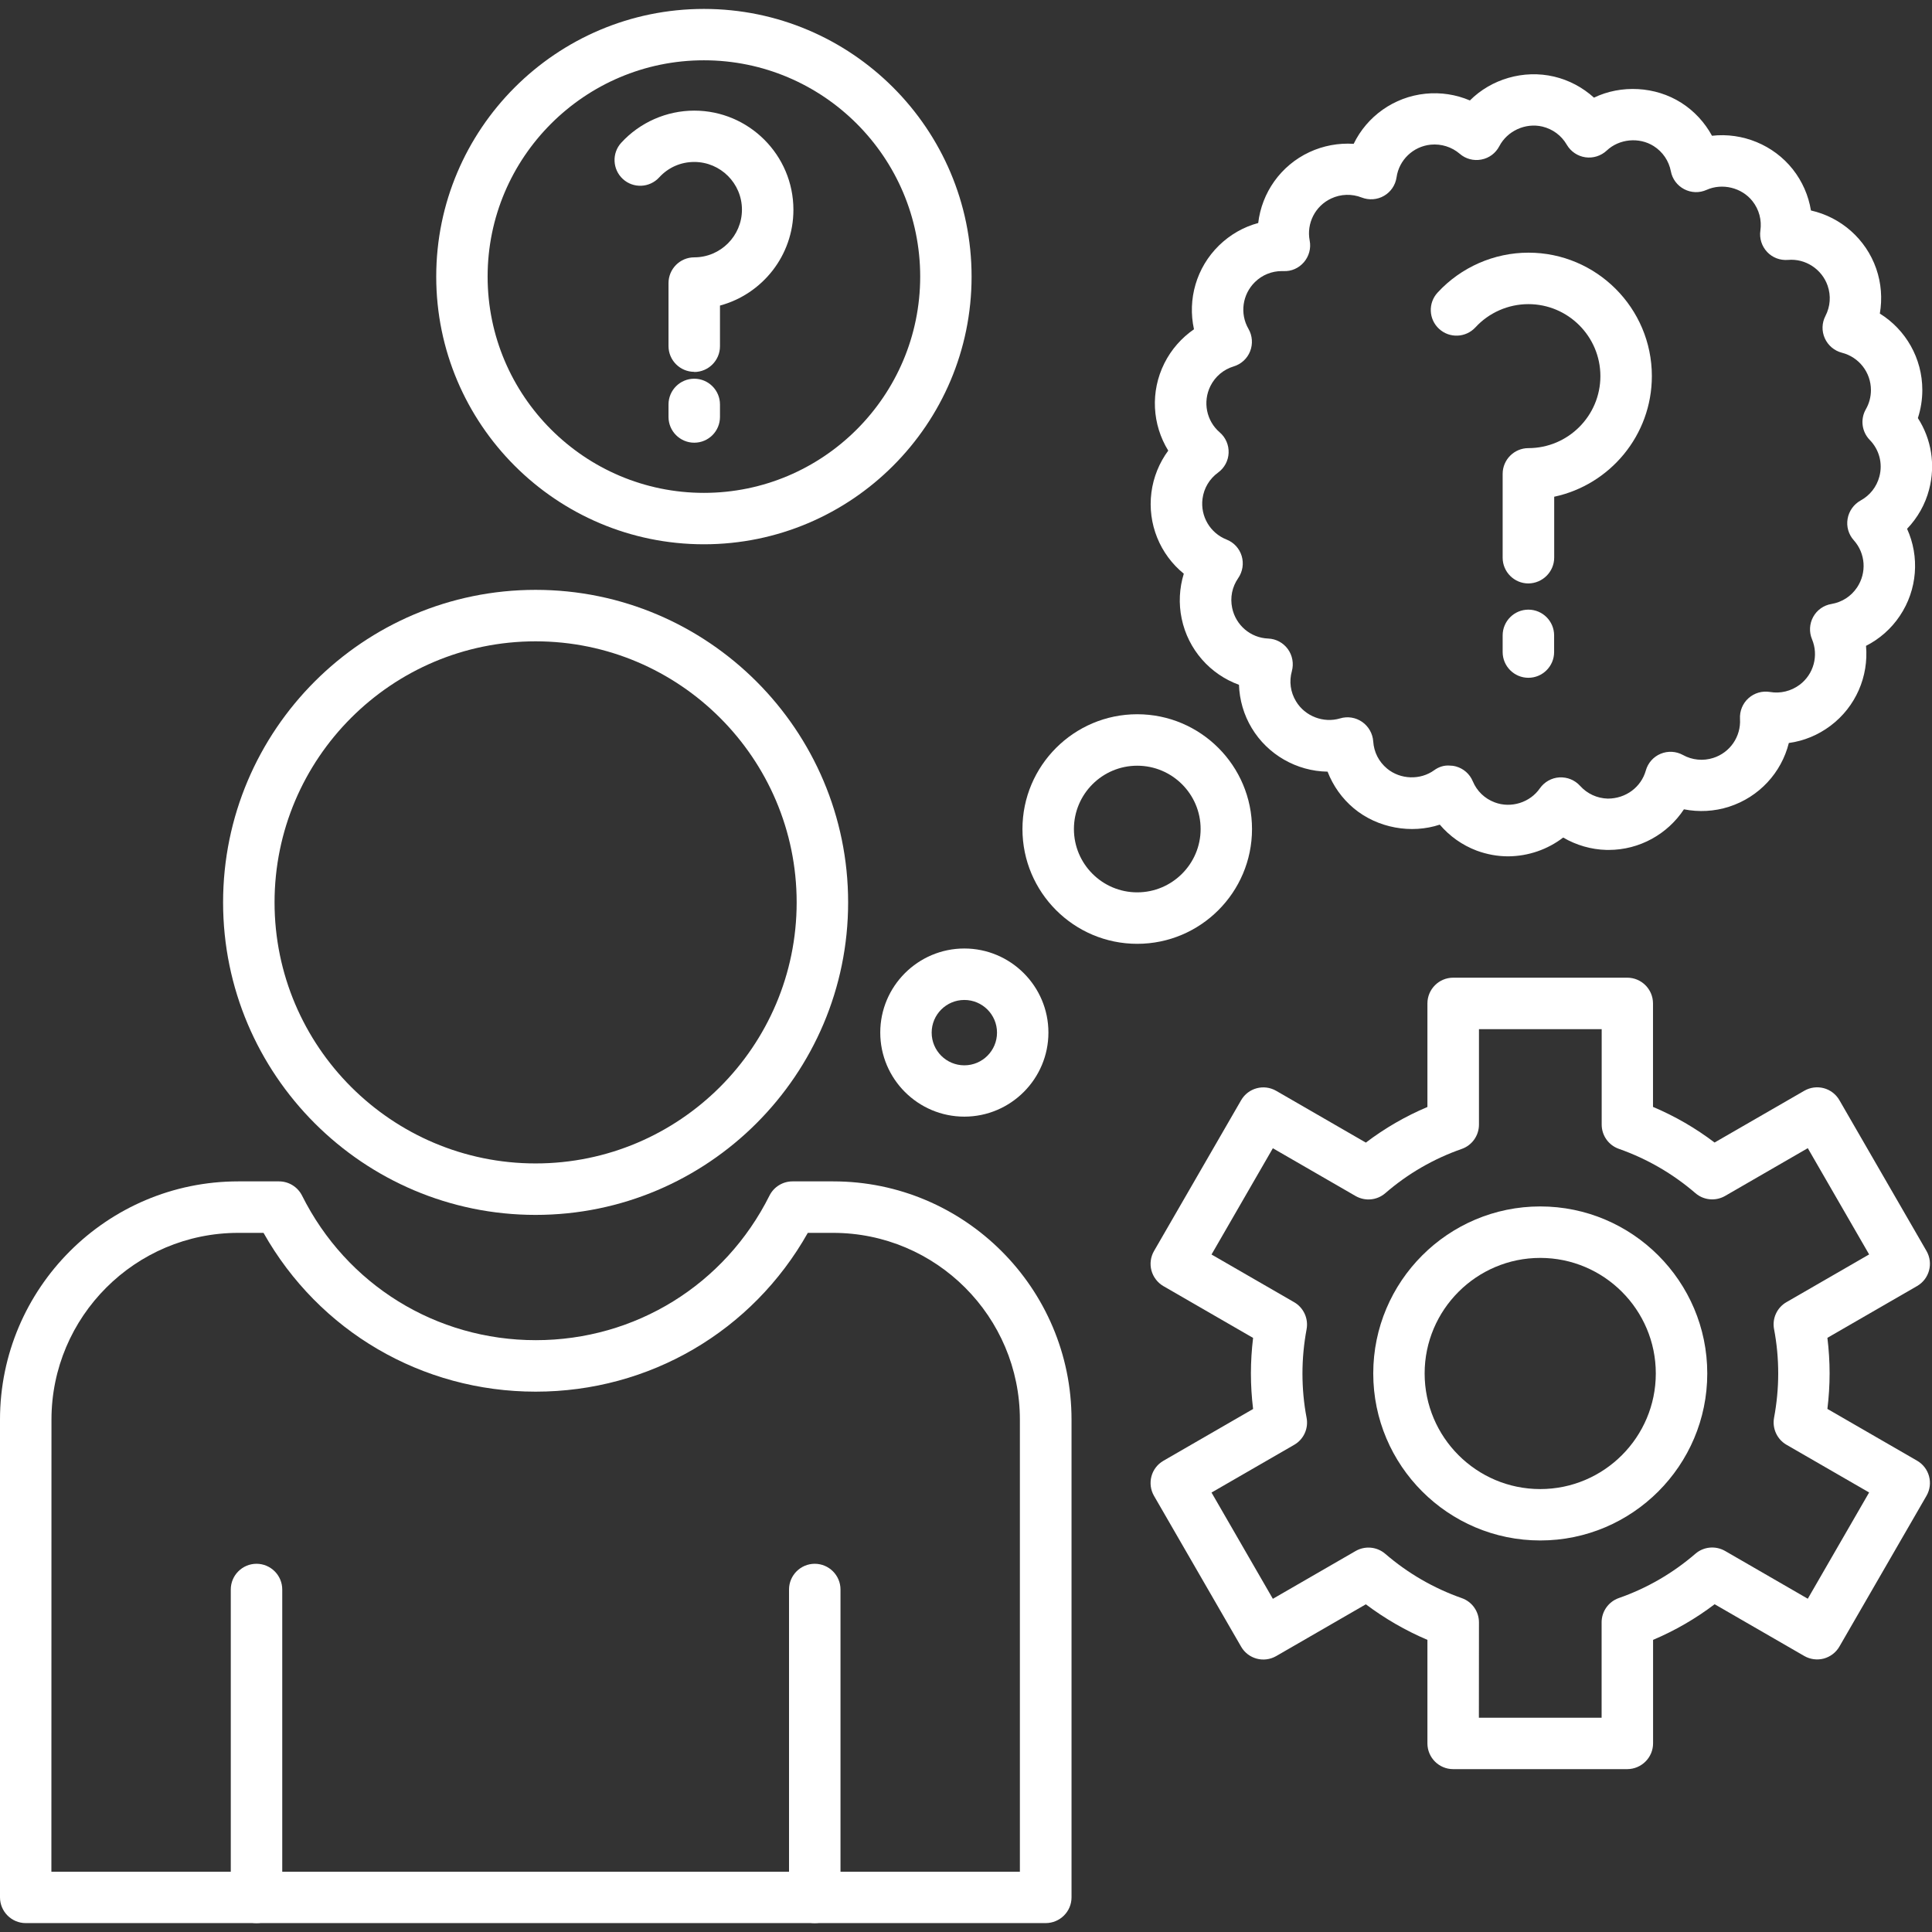
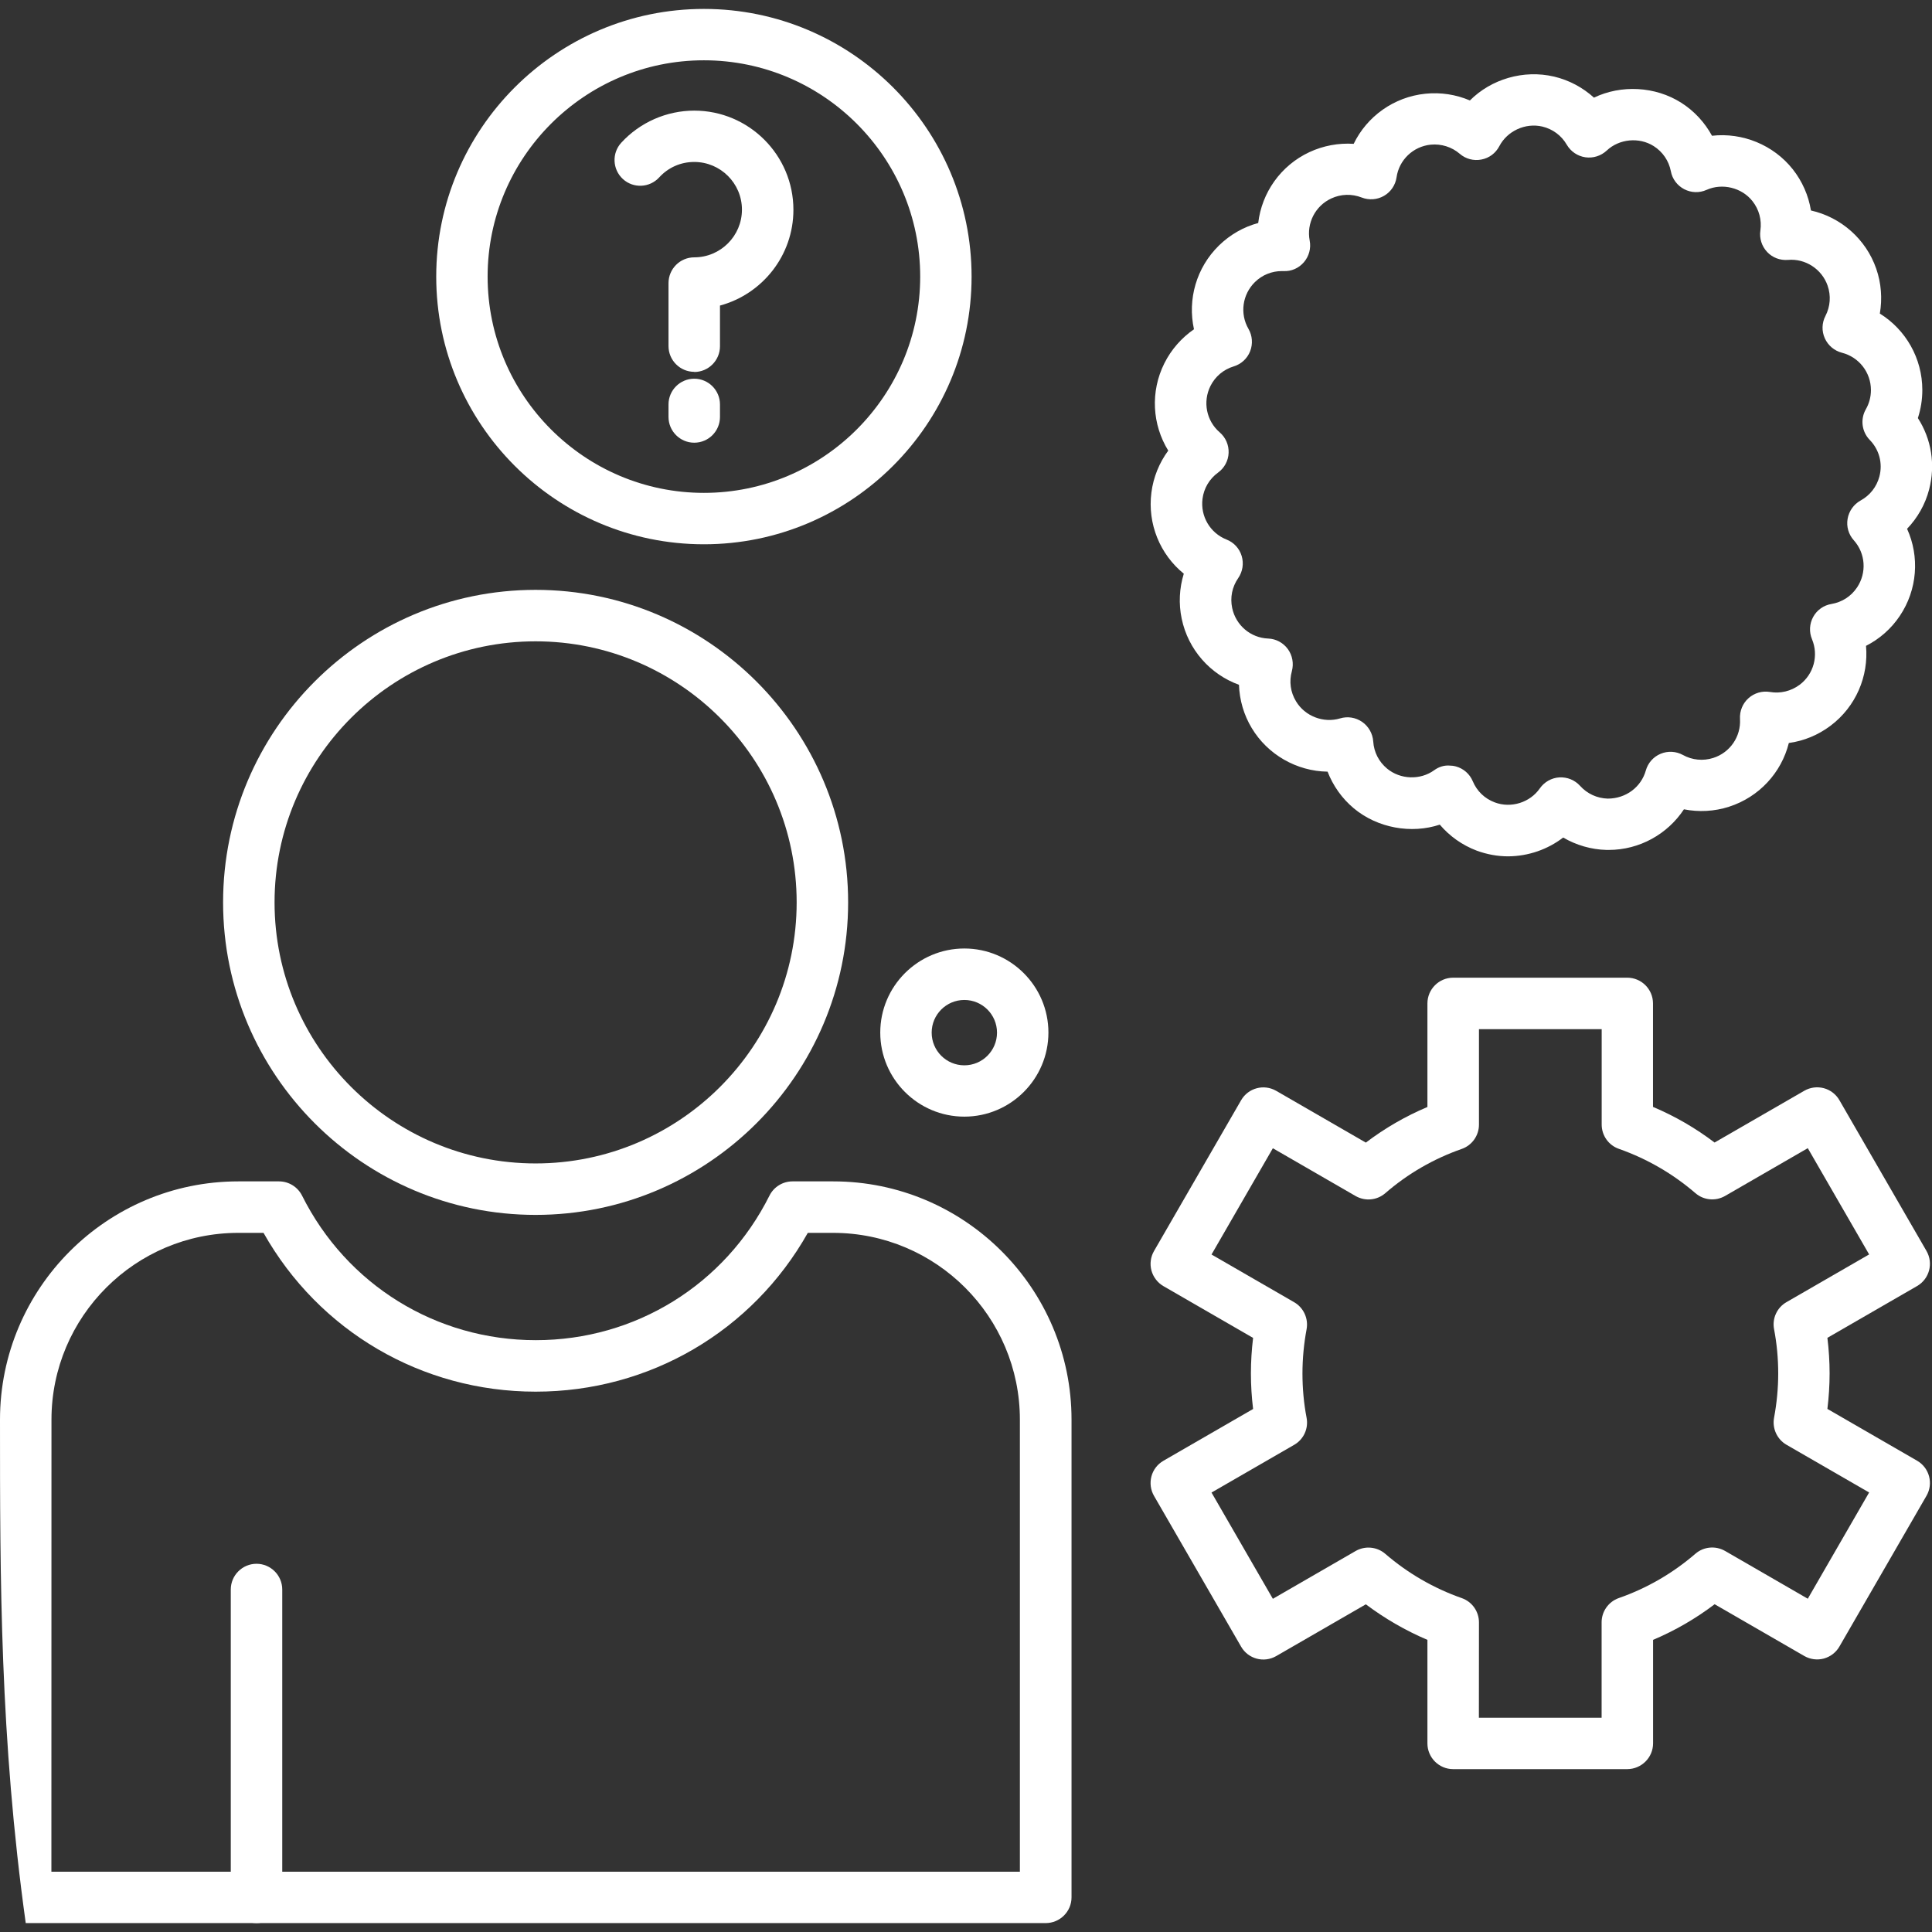
<svg xmlns="http://www.w3.org/2000/svg" viewBox="0 0 100.00 100.00" data-guides="{&quot;vertical&quot;:[],&quot;horizontal&quot;:[]}">
  <rect x="0" y="0" width="100.00" height="100.00" fill="#333333" stroke="none" />
  <defs />
  <path fill="#ffffff" stroke="none" fill-opacity="1" stroke-width="1" stroke-opacity="1" color="rgb(51, 51, 51)" fill-rule="evenodd" id="tSvg7776d33fca" title="Path 2" d="M36.434 28.172C28.793 28.172 22.579 21.957 22.579 14.317C22.579 6.677 28.794 0.462 36.434 0.462C44.074 0.462 50.289 6.677 50.289 14.317C50.289 21.957 44.074 28.172 36.434 28.172ZM36.434 3.121C30.262 3.121 25.239 8.144 25.239 14.316C25.239 20.488 30.262 25.511 36.434 25.511C42.606 25.511 47.629 20.488 47.629 14.316C47.629 8.144 42.606 3.121 36.434 3.121Z" />
  <path fill="#ffffff" stroke="none" fill-opacity="1" stroke-width="1" stroke-opacity="1" color="rgb(51, 51, 51)" fill-rule="evenodd" id="tSvg2ba65d3aae" title="Path 3" d="M35.934 19.246C35.2 19.246 34.602 18.648 34.602 17.914C34.602 16.827 34.602 15.739 34.602 14.652C34.602 13.918 35.2 13.32 35.934 13.32C37.297 13.32 38.403 12.211 38.403 10.851C38.403 9.488 37.293 8.383 35.934 8.383C35.235 8.383 34.59 8.668 34.118 9.184C33.621 9.726 32.778 9.762 32.239 9.265C31.7 8.769 31.661 7.926 32.157 7.387C33.125 6.332 34.504 5.726 35.934 5.726C38.762 5.726 41.067 8.027 41.067 10.859C41.067 13.23 39.453 15.226 37.266 15.816C37.266 16.518 37.266 17.22 37.266 17.922C37.266 18.656 36.668 19.254 35.934 19.254C35.934 19.251 35.934 19.249 35.934 19.246Z" />
  <path fill="#ffffff" stroke="none" fill-opacity="1" stroke-width="1" stroke-opacity="1" color="rgb(51, 51, 51)" fill-rule="evenodd" id="tSvg1507c7bb4b7" title="Path 4" d="M35.934 22.914C35.2 22.914 34.602 22.316 34.602 21.582C34.602 21.366 34.602 21.15 34.602 20.934C34.602 20.199 35.2 19.602 35.934 19.602C36.668 19.602 37.266 20.199 37.266 20.934C37.266 21.15 37.266 21.366 37.266 21.582C37.266 22.316 36.672 22.914 35.934 22.914Z" />
  <path fill="#ffffff" stroke="none" fill-opacity="1" stroke-width="1" stroke-opacity="1" color="rgb(51, 51, 51)" fill-rule="evenodd" id="tSvgcc2942b3ee" title="Path 5" d="M27.723 62.883C18.805 62.883 11.547 55.629 11.547 46.707C11.547 37.789 18.801 30.531 27.723 30.531C36.641 30.531 43.899 37.789 43.899 46.707C43.899 55.625 36.645 62.883 27.723 62.883ZM27.723 33.195C20.27 33.195 14.211 39.258 14.211 46.707C14.211 54.16 20.273 60.219 27.723 60.219C35.172 60.219 41.235 54.157 41.235 46.707C41.235 39.258 35.172 33.195 27.723 33.195Z" />
-   <path fill="#ffffff" stroke="none" fill-opacity="1" stroke-width="1" stroke-opacity="1" color="rgb(51, 51, 51)" fill-rule="evenodd" id="tSvg1d3f6db16e" title="Path 6" d="M54.121 99.539C36.525 99.539 18.928 99.539 1.332 99.539C0.598 99.539 0 98.941 0 98.207C0 89.965 0 81.722 0 73.48C0 66.683 5.531 61.148 12.332 61.148C13.035 61.148 13.738 61.148 14.441 61.148C14.945 61.148 15.406 61.433 15.633 61.882C17.941 66.5 22.574 69.367 27.731 69.367C32.887 69.367 37.52 66.5 39.829 61.882C40.055 61.433 40.516 61.148 41.02 61.148C41.723 61.148 42.426 61.148 43.13 61.148C49.926 61.148 55.462 66.679 55.462 73.48C55.462 81.722 55.462 89.965 55.462 98.207C55.462 98.941 54.864 99.539 54.121 99.539ZM2.66 96.879C19.37 96.879 36.079 96.879 52.789 96.879C52.789 89.079 52.789 81.28 52.789 73.481C52.789 68.149 48.453 63.813 43.121 63.813C42.685 63.813 42.249 63.813 41.812 63.813C38.941 68.907 33.617 72.032 27.726 72.032C21.836 72.032 16.511 68.903 13.64 63.813C13.204 63.813 12.768 63.813 12.332 63.813C7 63.813 2.664 68.153 2.664 73.481C2.664 81.28 2.664 89.079 2.66 96.879Z" />
-   <path fill="#ffffff" stroke="none" fill-opacity="1" stroke-width="1" stroke-opacity="1" color="rgb(51, 51, 51)" fill-rule="evenodd" id="tSvg181187ae1a5" title="Path 7" d="M42.172 99.539C41.438 99.539 40.84 98.941 40.84 98.207C40.84 92.896 40.84 87.584 40.84 82.273C40.84 81.539 41.438 80.941 42.172 80.941C42.906 80.941 43.504 81.539 43.504 82.273C43.504 87.584 43.504 92.896 43.504 98.207C43.504 98.941 42.906 99.539 42.172 99.539Z" />
+   <path fill="#ffffff" stroke="none" fill-opacity="1" stroke-width="1" stroke-opacity="1" color="rgb(51, 51, 51)" fill-rule="evenodd" id="tSvg1d3f6db16e" title="Path 6" d="M54.121 99.539C36.525 99.539 18.928 99.539 1.332 99.539C0 89.965 0 81.722 0 73.48C0 66.683 5.531 61.148 12.332 61.148C13.035 61.148 13.738 61.148 14.441 61.148C14.945 61.148 15.406 61.433 15.633 61.882C17.941 66.5 22.574 69.367 27.731 69.367C32.887 69.367 37.52 66.5 39.829 61.882C40.055 61.433 40.516 61.148 41.02 61.148C41.723 61.148 42.426 61.148 43.13 61.148C49.926 61.148 55.462 66.679 55.462 73.48C55.462 81.722 55.462 89.965 55.462 98.207C55.462 98.941 54.864 99.539 54.121 99.539ZM2.66 96.879C19.37 96.879 36.079 96.879 52.789 96.879C52.789 89.079 52.789 81.28 52.789 73.481C52.789 68.149 48.453 63.813 43.121 63.813C42.685 63.813 42.249 63.813 41.812 63.813C38.941 68.907 33.617 72.032 27.726 72.032C21.836 72.032 16.511 68.903 13.64 63.813C13.204 63.813 12.768 63.813 12.332 63.813C7 63.813 2.664 68.153 2.664 73.481C2.664 81.28 2.664 89.079 2.66 96.879Z" />
  <path fill="#ffffff" stroke="none" fill-opacity="1" stroke-width="1" stroke-opacity="1" color="rgb(51, 51, 51)" fill-rule="evenodd" id="tSvg133d23591e3" title="Path 8" d="M13.277 99.539C12.543 99.539 11.945 98.941 11.945 98.207C11.945 92.896 11.945 87.584 11.945 82.273C11.945 81.539 12.543 80.941 13.277 80.941C14.011 80.941 14.609 81.539 14.609 82.273C14.609 87.584 14.609 92.896 14.609 98.207C14.609 98.941 14.011 99.539 13.277 99.539Z" />
  <path fill="#ffffff" stroke="none" fill-opacity="1" stroke-width="1" stroke-opacity="1" color="rgb(51, 51, 51)" fill-rule="evenodd" id="tSvg17a1f867561" title="Path 9" d="M49.914 57.797C47.516 57.797 45.562 55.844 45.562 53.445C45.562 51.047 47.516 49.094 49.914 49.094C52.312 49.094 54.266 51.047 54.266 53.445C54.266 55.844 52.312 57.797 49.914 57.797ZM49.914 51.758C48.98 51.758 48.223 52.516 48.223 53.449C48.223 54.383 48.98 55.141 49.914 55.141C50.848 55.141 51.605 54.383 51.605 53.449C51.605 52.516 50.848 51.758 49.914 51.758Z" />
-   <path fill="#ffffff" stroke="none" fill-opacity="1" stroke-width="1" stroke-opacity="1" color="rgb(51, 51, 51)" fill-rule="evenodd" id="tSvg11ee9171a68" title="Path 10" d="M58.863 48.852C55.586 48.852 52.922 46.188 52.922 42.911C52.922 39.633 55.586 36.969 58.863 36.969C62.14 36.969 64.804 39.633 64.804 42.911C64.804 46.188 62.14 48.852 58.863 48.852ZM58.863 39.633C57.054 39.633 55.586 41.102 55.586 42.91C55.586 44.719 57.054 46.188 58.863 46.188C60.672 46.188 62.144 44.715 62.144 42.91C62.144 41.102 60.672 39.633 58.863 39.633Z" />
-   <path fill="#ffffff" stroke="none" fill-opacity="1" stroke-width="1" stroke-opacity="1" color="rgb(51, 51, 51)" fill-rule="evenodd" id="tSvg779a760ef2" title="Path 11" d="M79.109 30.199C78.375 30.199 77.777 29.601 77.777 28.867C77.777 27.42 77.777 25.974 77.777 24.527C77.777 23.793 78.375 23.195 79.109 23.195C81.164 23.195 82.836 21.523 82.836 19.469C82.836 17.414 81.164 15.742 79.109 15.742C78.07 15.742 77.07 16.18 76.367 16.945C75.867 17.484 75.027 17.519 74.488 17.023C73.945 16.527 73.91 15.683 74.41 15.144C75.617 13.832 77.332 13.078 79.113 13.078C82.632 13.078 85.5 15.945 85.5 19.465C85.5 22.531 83.328 25.097 80.445 25.711C80.445 26.76 80.445 27.81 80.445 28.859C80.445 29.593 79.847 30.191 79.109 30.199Z" />
-   <path fill="#ffffff" stroke="none" fill-opacity="1" stroke-width="1" stroke-opacity="1" color="rgb(51, 51, 51)" fill-rule="evenodd" id="tSvgfcb4b41137" title="Path 12" d="M79.109 35.082C78.375 35.082 77.777 34.484 77.777 33.75C77.777 33.462 77.777 33.175 77.777 32.887C77.777 32.152 78.375 31.555 79.109 31.555C79.843 31.555 80.441 32.152 80.441 32.887C80.441 33.175 80.441 33.462 80.441 33.75C80.441 34.484 79.843 35.082 79.109 35.082Z" />
  <path fill="#ffffff" stroke="none" fill-opacity="1" stroke-width="1" stroke-opacity="1" color="rgb(51, 51, 51)" fill-rule="evenodd" id="tSvg14063727ac4" title="Path 13" d="M78.066 44.324C77.507 44.324 76.957 44.222 76.429 44.027C75.687 43.746 75.031 43.281 74.523 42.683C73.05 43.172 71.3 42.863 70.074 41.84C69.465 41.332 69 40.675 68.715 39.941C67.113 39.918 65.613 39.058 64.789 37.683C64.379 37.004 64.156 36.23 64.129 35.445C62.644 34.906 61.5 33.633 61.164 32.023C61 31.246 61.043 30.441 61.273 29.695C60.047 28.699 59.386 27.121 59.597 25.488C59.699 24.699 60.004 23.953 60.468 23.324C59.64 21.98 59.531 20.273 60.269 18.801C60.625 18.09 61.156 17.488 61.8 17.043C61.461 15.5 61.918 13.855 63.097 12.703C63.672 12.144 64.367 11.746 65.125 11.543C65.308 9.976 66.285 8.57 67.773 7.875C68.496 7.539 69.281 7.394 70.066 7.445C70.754 6.027 72.14 5.019 73.777 4.851C74.578 4.769 75.363 4.894 76.082 5.199C77.183 4.097 78.855 3.593 80.441 3.965C81.214 4.148 81.921 4.527 82.504 5.054C83.906 4.379 85.675 4.461 87.023 5.32C87.695 5.746 88.238 6.34 88.613 7.027C90.187 6.847 91.796 7.5 92.793 8.761C93.285 9.383 93.609 10.121 93.734 10.894C95.281 11.242 96.578 12.367 97.113 13.906C97.374 14.656 97.433 15.461 97.3 16.23C98.64 17.062 99.499 18.543 99.499 20.187C99.499 20.683 99.421 21.171 99.269 21.64C99.968 22.726 100.187 24.05 99.851 25.335C99.652 26.105 99.253 26.804 98.71 27.371C99.363 28.808 99.249 30.519 98.332 31.882C97.89 32.542 97.285 33.074 96.585 33.429C96.726 35 96.062 36.578 94.746 37.566C94.105 38.046 93.371 38.351 92.59 38.457C92.207 39.988 91.058 41.254 89.492 41.757C88.738 42 87.929 42.042 87.16 41.89C86.316 43.171 84.863 43.992 83.269 43.992C83.23 43.992 83.191 43.992 83.152 43.992C82.359 43.972 81.586 43.746 80.91 43.351C80.105 43.968 79.109 44.316 78.066 44.324ZM75.004 39.625C75.125 39.625 75.246 39.64 75.363 39.672C75.754 39.781 76.074 40.062 76.23 40.437C76.445 40.949 76.847 41.336 77.367 41.531C78.214 41.851 79.199 41.535 79.703 40.804C79.937 40.472 80.308 40.262 80.71 40.238C81.124 40.215 81.511 40.375 81.785 40.676C82.156 41.086 82.664 41.32 83.218 41.336C84.16 41.336 84.945 40.738 85.187 39.883C85.296 39.492 85.578 39.172 85.953 39.016C86.328 38.859 86.754 38.883 87.109 39.078C87.585 39.344 88.16 39.398 88.679 39.23C89.55 38.953 90.117 38.121 90.062 37.211C90.039 36.805 90.199 36.41 90.499 36.141C90.804 35.867 91.21 35.75 91.613 35.816C92.152 35.91 92.707 35.773 93.148 35.445C93.879 34.898 94.14 33.926 93.789 33.086C93.632 32.711 93.656 32.285 93.851 31.93C94.046 31.574 94.394 31.328 94.796 31.262C95.343 31.168 95.812 30.867 96.121 30.406C96.628 29.648 96.562 28.645 95.953 27.965C95.679 27.66 95.562 27.254 95.632 26.852C95.703 26.449 95.949 26.105 96.304 25.906C96.789 25.641 97.136 25.199 97.277 24.664C97.457 23.984 97.269 23.273 96.777 22.77C96.363 22.344 96.281 21.695 96.578 21.18C96.749 20.883 96.839 20.539 96.839 20.191C96.839 19.277 96.222 18.484 95.339 18.258C94.945 18.156 94.621 17.883 94.453 17.512C94.285 17.141 94.296 16.715 94.484 16.355C94.738 15.863 94.777 15.305 94.597 14.785C94.3 13.93 93.445 13.371 92.546 13.453C92.136 13.485 91.742 13.336 91.464 13.039C91.187 12.742 91.058 12.336 91.117 11.934C91.195 11.387 91.05 10.844 90.707 10.41C90.152 9.707 89.14 9.465 88.332 9.828C87.96 9.996 87.535 9.981 87.175 9.793C86.816 9.606 86.558 9.266 86.484 8.867C86.379 8.324 86.062 7.859 85.597 7.563C84.839 7.082 83.804 7.188 83.164 7.793C82.867 8.07 82.46 8.199 82.058 8.141C81.656 8.082 81.304 7.844 81.097 7.492C80.82 7.012 80.367 6.68 79.832 6.551C78.949 6.344 78.015 6.781 77.605 7.566C77.418 7.926 77.078 8.184 76.675 8.258C76.277 8.336 75.863 8.227 75.558 7.961C75.144 7.606 74.601 7.434 74.05 7.488C73.144 7.582 72.414 8.277 72.285 9.18C72.226 9.582 71.988 9.934 71.636 10.137C71.285 10.34 70.859 10.371 70.48 10.223C69.972 10.024 69.402 10.039 68.902 10.274C68.074 10.66 67.617 11.559 67.789 12.453C67.867 12.852 67.754 13.262 67.492 13.57C67.226 13.879 66.84 14.055 66.429 14.031C66.403 14.031 66.377 14.031 66.351 14.031C65.828 14.031 65.332 14.23 64.957 14.598C64.304 15.238 64.164 16.234 64.621 17.023C64.824 17.375 64.855 17.801 64.707 18.18C64.558 18.559 64.246 18.848 63.855 18.965C63.328 19.125 62.898 19.488 62.652 19.98C62.246 20.797 62.441 21.785 63.133 22.379C63.441 22.645 63.609 23.035 63.593 23.441C63.578 23.848 63.375 24.223 63.047 24.461C62.601 24.785 62.312 25.27 62.242 25.816C62.125 26.723 62.636 27.59 63.484 27.926C63.863 28.074 64.152 28.387 64.269 28.777C64.386 29.168 64.32 29.586 64.09 29.922C63.773 30.379 63.664 30.926 63.777 31.469C63.965 32.363 64.73 33.016 65.64 33.051C66.047 33.066 66.422 33.27 66.66 33.598C66.898 33.926 66.972 34.348 66.867 34.738C66.718 35.27 66.793 35.824 67.082 36.301C67.546 37.074 68.507 37.441 69.363 37.184C69.75 37.066 70.171 37.133 70.507 37.367C70.839 37.598 71.05 37.973 71.078 38.375C71.113 38.93 71.367 39.426 71.793 39.781C72.484 40.355 73.519 40.387 74.238 39.863C74.468 39.695 74.742 39.609 75.004 39.625Z" />
  <path fill="#ffffff" stroke="none" fill-opacity="1" stroke-width="1" stroke-opacity="1" color="rgb(51, 51, 51)" fill-rule="evenodd" id="tSvg159ae7b92ab" title="Path 14" d="M84.227 91.57C81.223 91.57 78.219 91.57 75.215 91.57C74.481 91.57 73.883 90.972 73.883 90.238C73.883 88.451 73.883 86.665 73.883 84.879C72.751 84.398 71.684 83.781 70.696 83.039C69.149 83.932 67.602 84.825 66.055 85.719C65.415 86.086 64.606 85.867 64.239 85.23C62.736 82.629 61.234 80.027 59.731 77.425C59.555 77.121 59.508 76.758 59.598 76.418C59.688 76.078 59.911 75.785 60.219 75.609C61.766 74.716 63.313 73.823 64.86 72.929C64.786 72.32 64.747 71.703 64.747 71.09C64.747 70.476 64.786 69.859 64.86 69.25C63.313 68.357 61.766 67.463 60.219 66.57C59.915 66.394 59.692 66.101 59.598 65.761C59.508 65.422 59.555 65.058 59.731 64.754C61.234 62.152 62.736 59.551 64.239 56.949C64.606 56.312 65.418 56.094 66.055 56.461C67.602 57.354 69.149 58.247 70.696 59.141C71.68 58.394 72.747 57.777 73.883 57.297C73.883 55.51 73.883 53.724 73.883 51.937C73.883 51.203 74.481 50.605 75.215 50.605C78.219 50.605 81.223 50.605 84.227 50.605C84.961 50.605 85.559 51.203 85.559 51.937C85.559 53.722 85.559 55.508 85.559 57.293C86.696 57.773 87.762 58.391 88.746 59.137C90.295 58.243 91.843 57.35 93.391 56.457C93.696 56.281 94.059 56.234 94.399 56.324C94.739 56.414 95.032 56.641 95.207 56.945C96.71 59.547 98.213 62.148 99.715 64.75C100.082 65.387 99.864 66.199 99.227 66.566C97.68 67.46 96.133 68.353 94.586 69.246C94.66 69.855 94.7 70.472 94.7 71.086C94.7 71.699 94.66 72.316 94.586 72.925C96.133 73.819 97.68 74.712 99.227 75.605C99.864 75.972 100.082 76.785 99.715 77.422C98.213 80.023 96.71 82.625 95.207 85.226C95.032 85.531 94.739 85.754 94.399 85.847C94.059 85.937 93.696 85.89 93.391 85.715C91.844 84.821 90.297 83.928 88.75 83.035C87.766 83.781 86.7 84.398 85.563 84.879C85.563 86.664 85.563 88.449 85.563 90.234C85.563 90.969 84.965 91.566 84.227 91.57ZM76.547 88.91C78.665 88.91 80.782 88.91 82.899 88.91C82.899 87.264 82.899 85.618 82.899 83.972C82.899 83.406 83.258 82.902 83.79 82.715C85.246 82.207 86.579 81.433 87.754 80.421C88.184 80.05 88.797 79.996 89.29 80.277C90.717 81.101 92.144 81.925 93.571 82.75C94.629 80.916 95.688 79.083 96.746 77.25C95.321 76.427 93.895 75.604 92.469 74.781C91.981 74.5 91.723 73.937 91.825 73.382C91.965 72.629 92.04 71.859 92.04 71.09C92.04 70.32 91.969 69.55 91.825 68.796C91.719 68.242 91.977 67.679 92.469 67.398C93.895 66.575 95.321 65.752 96.746 64.929C95.688 63.096 94.629 61.263 93.571 59.429C92.144 60.254 90.717 61.078 89.29 61.902C88.801 62.183 88.184 62.129 87.754 61.757C86.579 60.746 85.246 59.976 83.793 59.464C83.258 59.277 82.903 58.773 82.903 58.207C82.903 56.561 82.903 54.915 82.903 53.269C80.786 53.269 78.668 53.269 76.551 53.269C76.551 54.916 76.551 56.563 76.551 58.211C76.551 58.777 76.192 59.281 75.661 59.468C74.207 59.976 72.871 60.746 71.7 61.761C71.27 62.132 70.657 62.187 70.165 61.906C68.737 61.082 67.31 60.257 65.883 59.433C64.825 61.267 63.766 63.1 62.708 64.933C64.133 65.756 65.559 66.579 66.985 67.402C67.473 67.683 67.731 68.246 67.629 68.8C67.489 69.55 67.415 70.324 67.415 71.093C67.415 71.863 67.485 72.636 67.629 73.386C67.735 73.941 67.477 74.504 66.985 74.785C65.559 75.608 64.133 76.431 62.708 77.254C63.766 79.087 64.825 80.92 65.883 82.754C67.31 81.929 68.737 81.105 70.165 80.281C70.653 80 71.27 80.054 71.7 80.425C72.876 81.437 74.207 82.207 75.661 82.718C76.196 82.906 76.551 83.41 76.551 83.976C76.551 85.623 76.551 87.27 76.547 88.91Z" />
-   <path fill="#ffffff" stroke="none" fill-opacity="1" stroke-width="1" stroke-opacity="1" color="rgb(51, 51, 51)" fill-rule="evenodd" id="tSvg157ff152803" title="Path 15" d="M79.723 79.734C74.957 79.734 71.079 75.855 71.079 71.09C71.079 66.324 74.957 62.445 79.723 62.445C84.489 62.445 88.368 66.324 88.368 71.09C88.368 75.855 84.489 79.734 79.723 79.734ZM79.723 65.109C76.426 65.109 73.739 67.793 73.739 71.09C73.739 74.39 76.422 77.074 79.723 77.074C83.02 77.074 85.704 74.39 85.704 71.09C85.704 67.793 83.02 65.109 79.723 65.109Z" />
</svg>